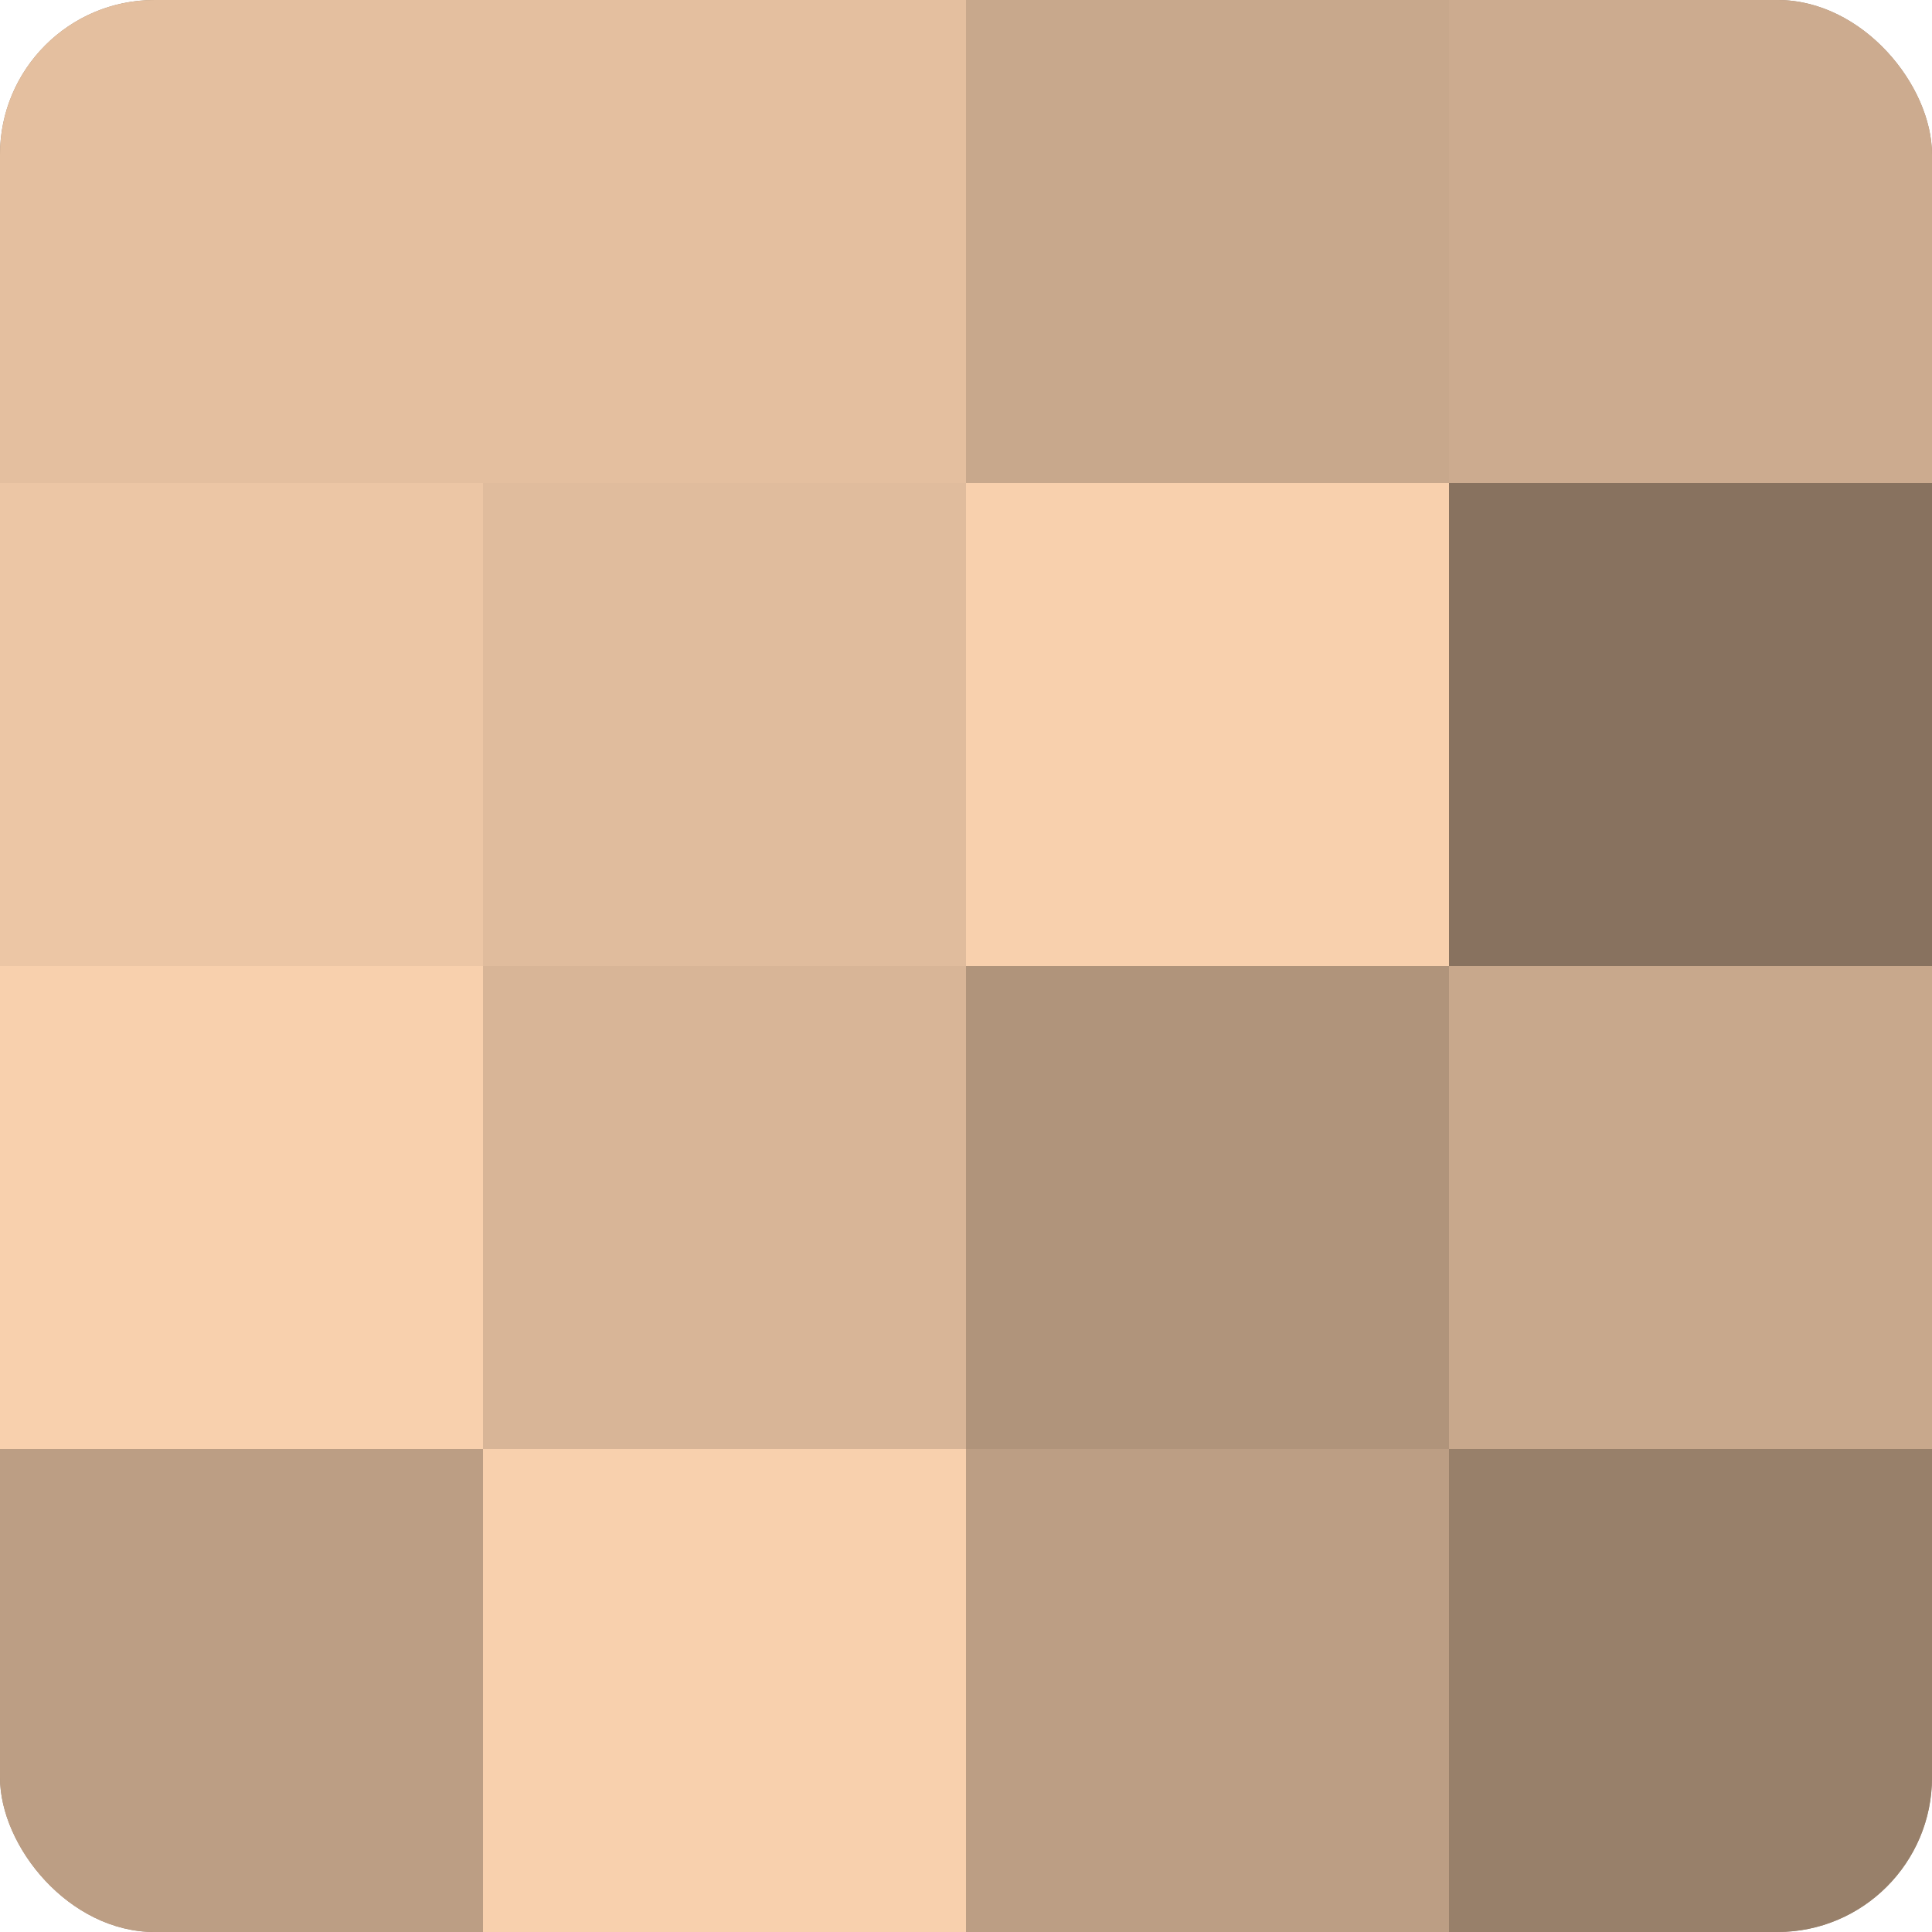
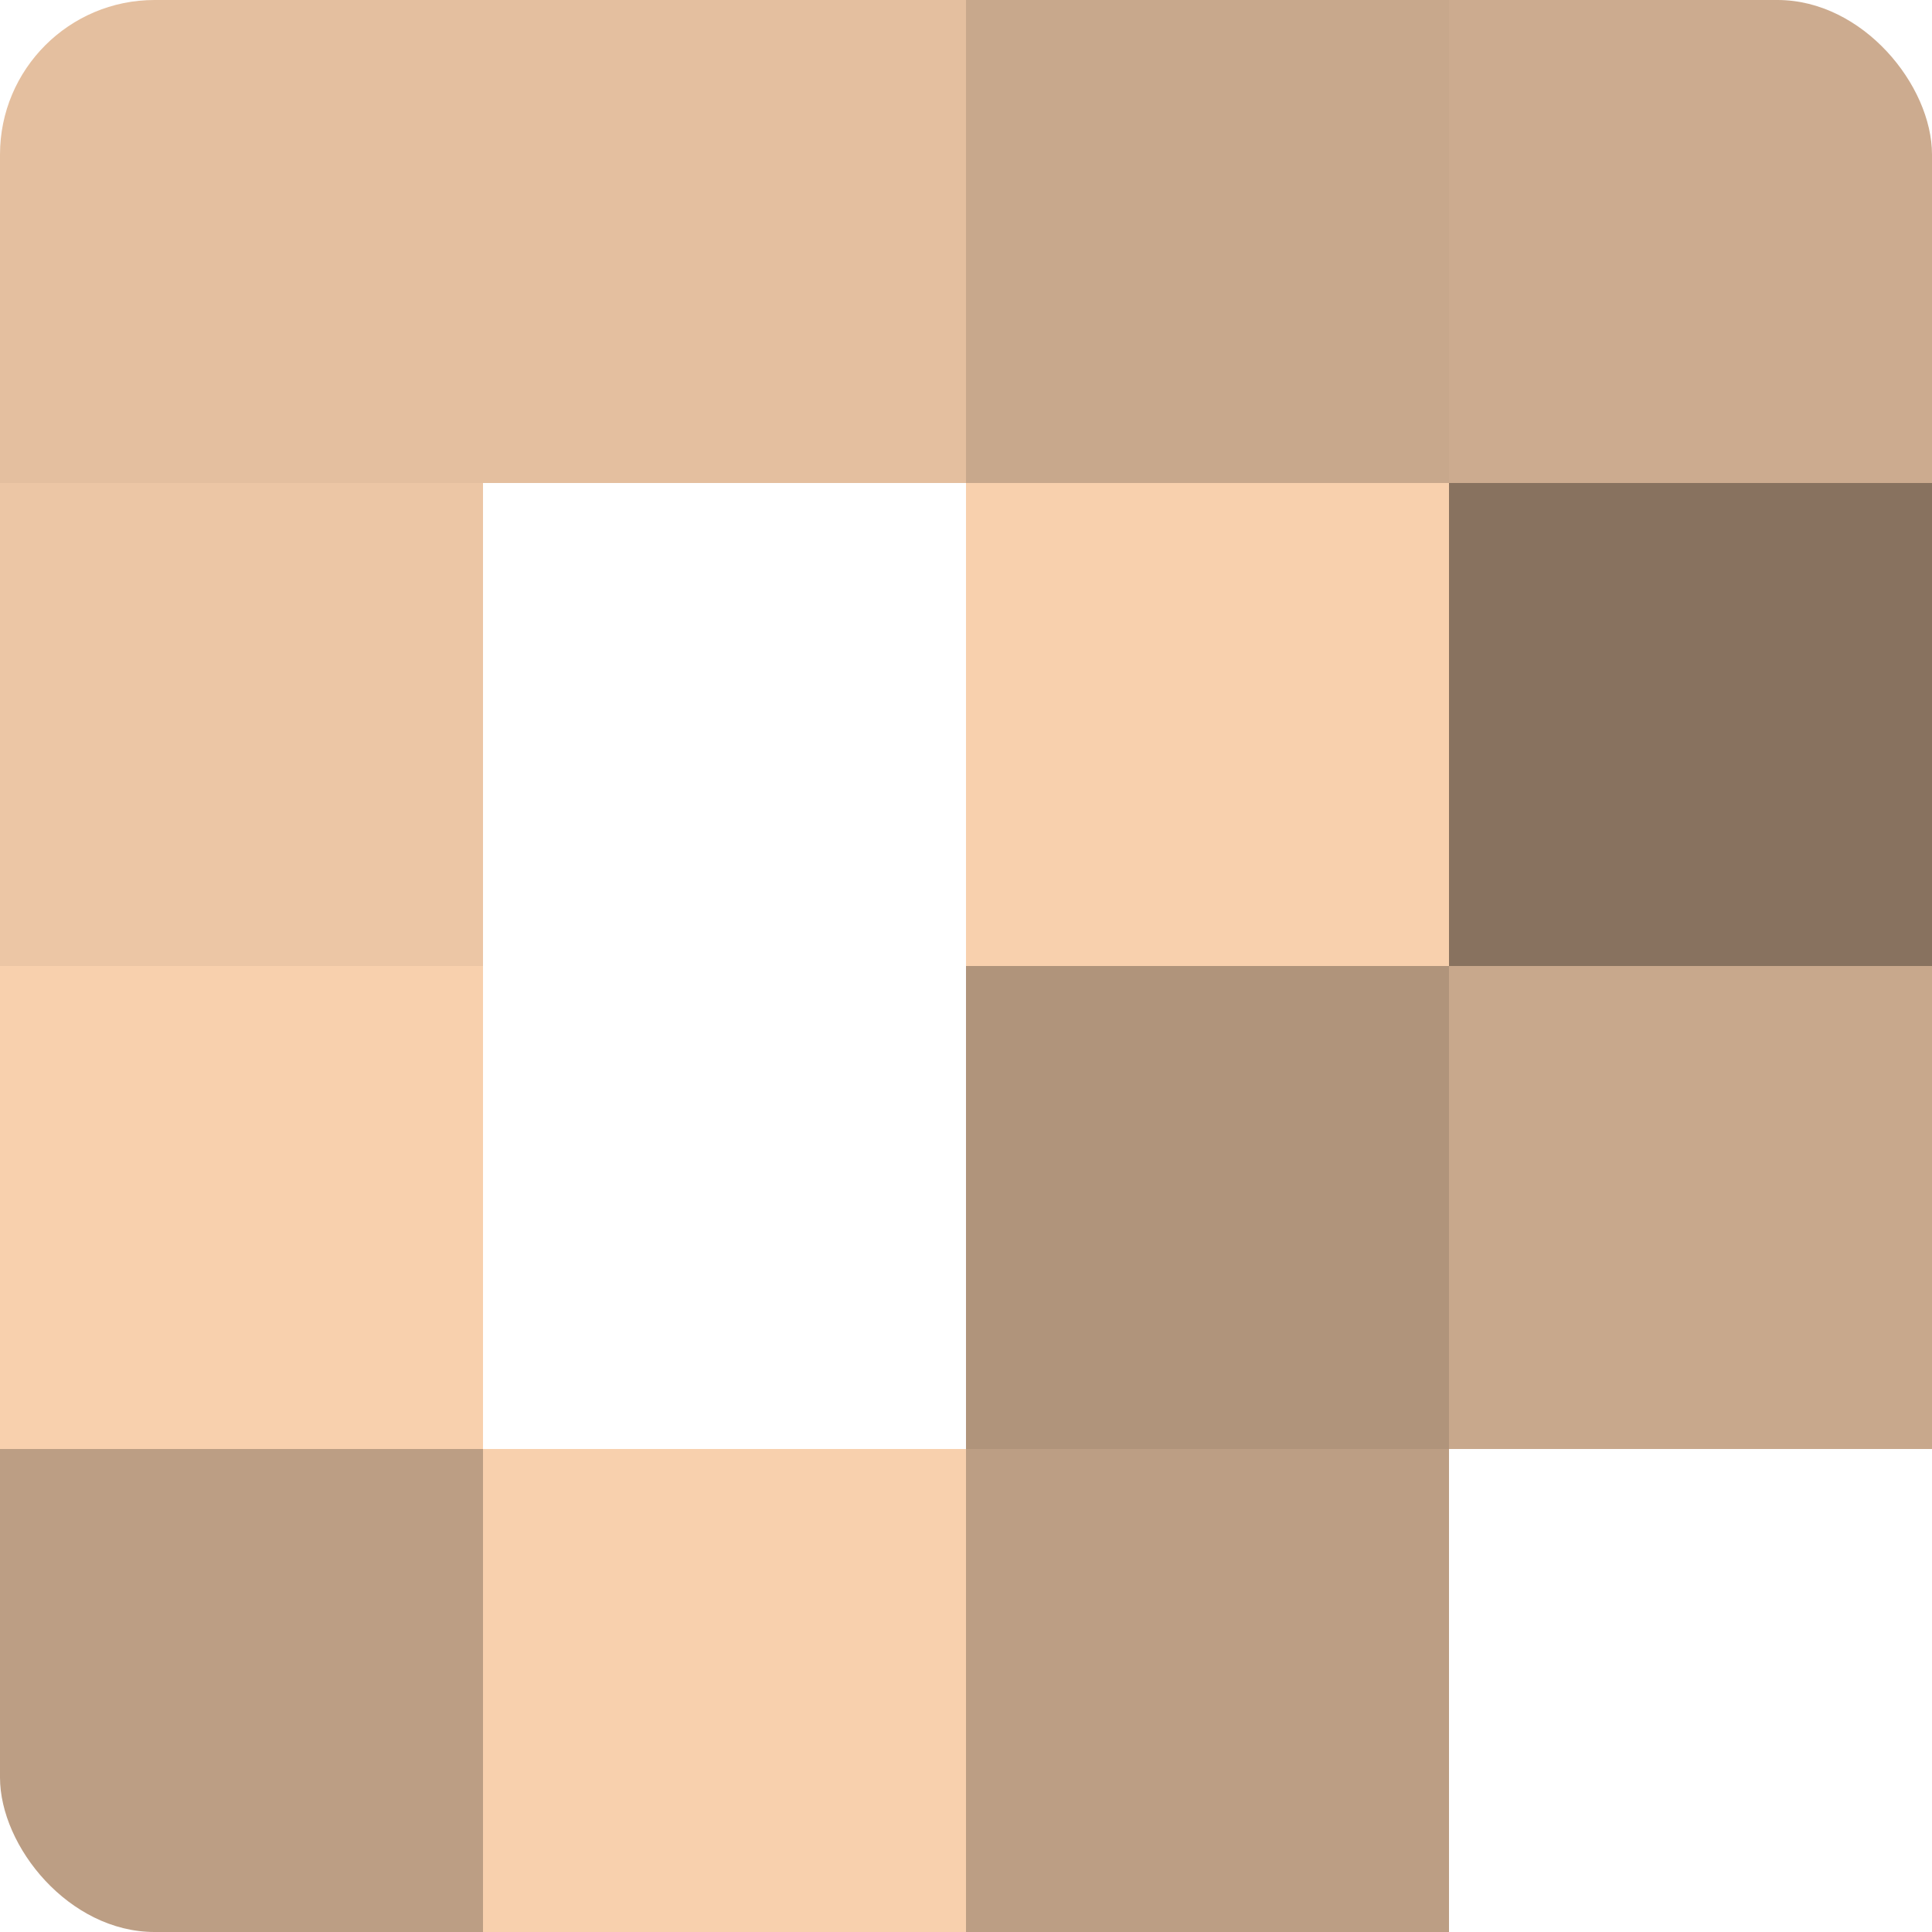
<svg xmlns="http://www.w3.org/2000/svg" width="60" height="60" viewBox="0 0 100 100" preserveAspectRatio="xMidYMid meet">
  <defs>
    <clipPath id="c" width="100" height="100">
      <rect width="100" height="100" rx="8" ry="8" />
    </clipPath>
  </defs>
  <g clip-path="url(#c)">
-     <rect width="100" height="100" fill="#a08670" />
    <rect width="25" height="25" fill="#e4bf9f" />
    <rect y="25" width="25" height="25" fill="#ecc6a5" />
    <rect y="50" width="25" height="25" fill="#f8d0ad" />
    <rect y="75" width="25" height="25" fill="#bc9e84" />
    <rect x="25" width="25" height="25" fill="#e4bf9f" />
-     <rect x="25" y="25" width="25" height="25" fill="#e0bc9d" />
-     <rect x="25" y="50" width="25" height="25" fill="#d8b597" />
    <rect x="25" y="75" width="25" height="25" fill="#f8d0ad" />
    <rect x="50" width="25" height="25" fill="#c8a88c" />
    <rect x="50" y="25" width="25" height="25" fill="#f8d0ad" />
    <rect x="50" y="50" width="25" height="25" fill="#b0947b" />
    <rect x="50" y="75" width="25" height="25" fill="#bc9e84" />
    <rect x="75" width="25" height="25" fill="#ccab8f" />
    <rect x="75" y="25" width="25" height="25" fill="#88725f" />
    <rect x="75" y="50" width="25" height="25" fill="#c8a88c" />
-     <rect x="75" y="75" width="25" height="25" fill="#98806a" />
  </g>
</svg>